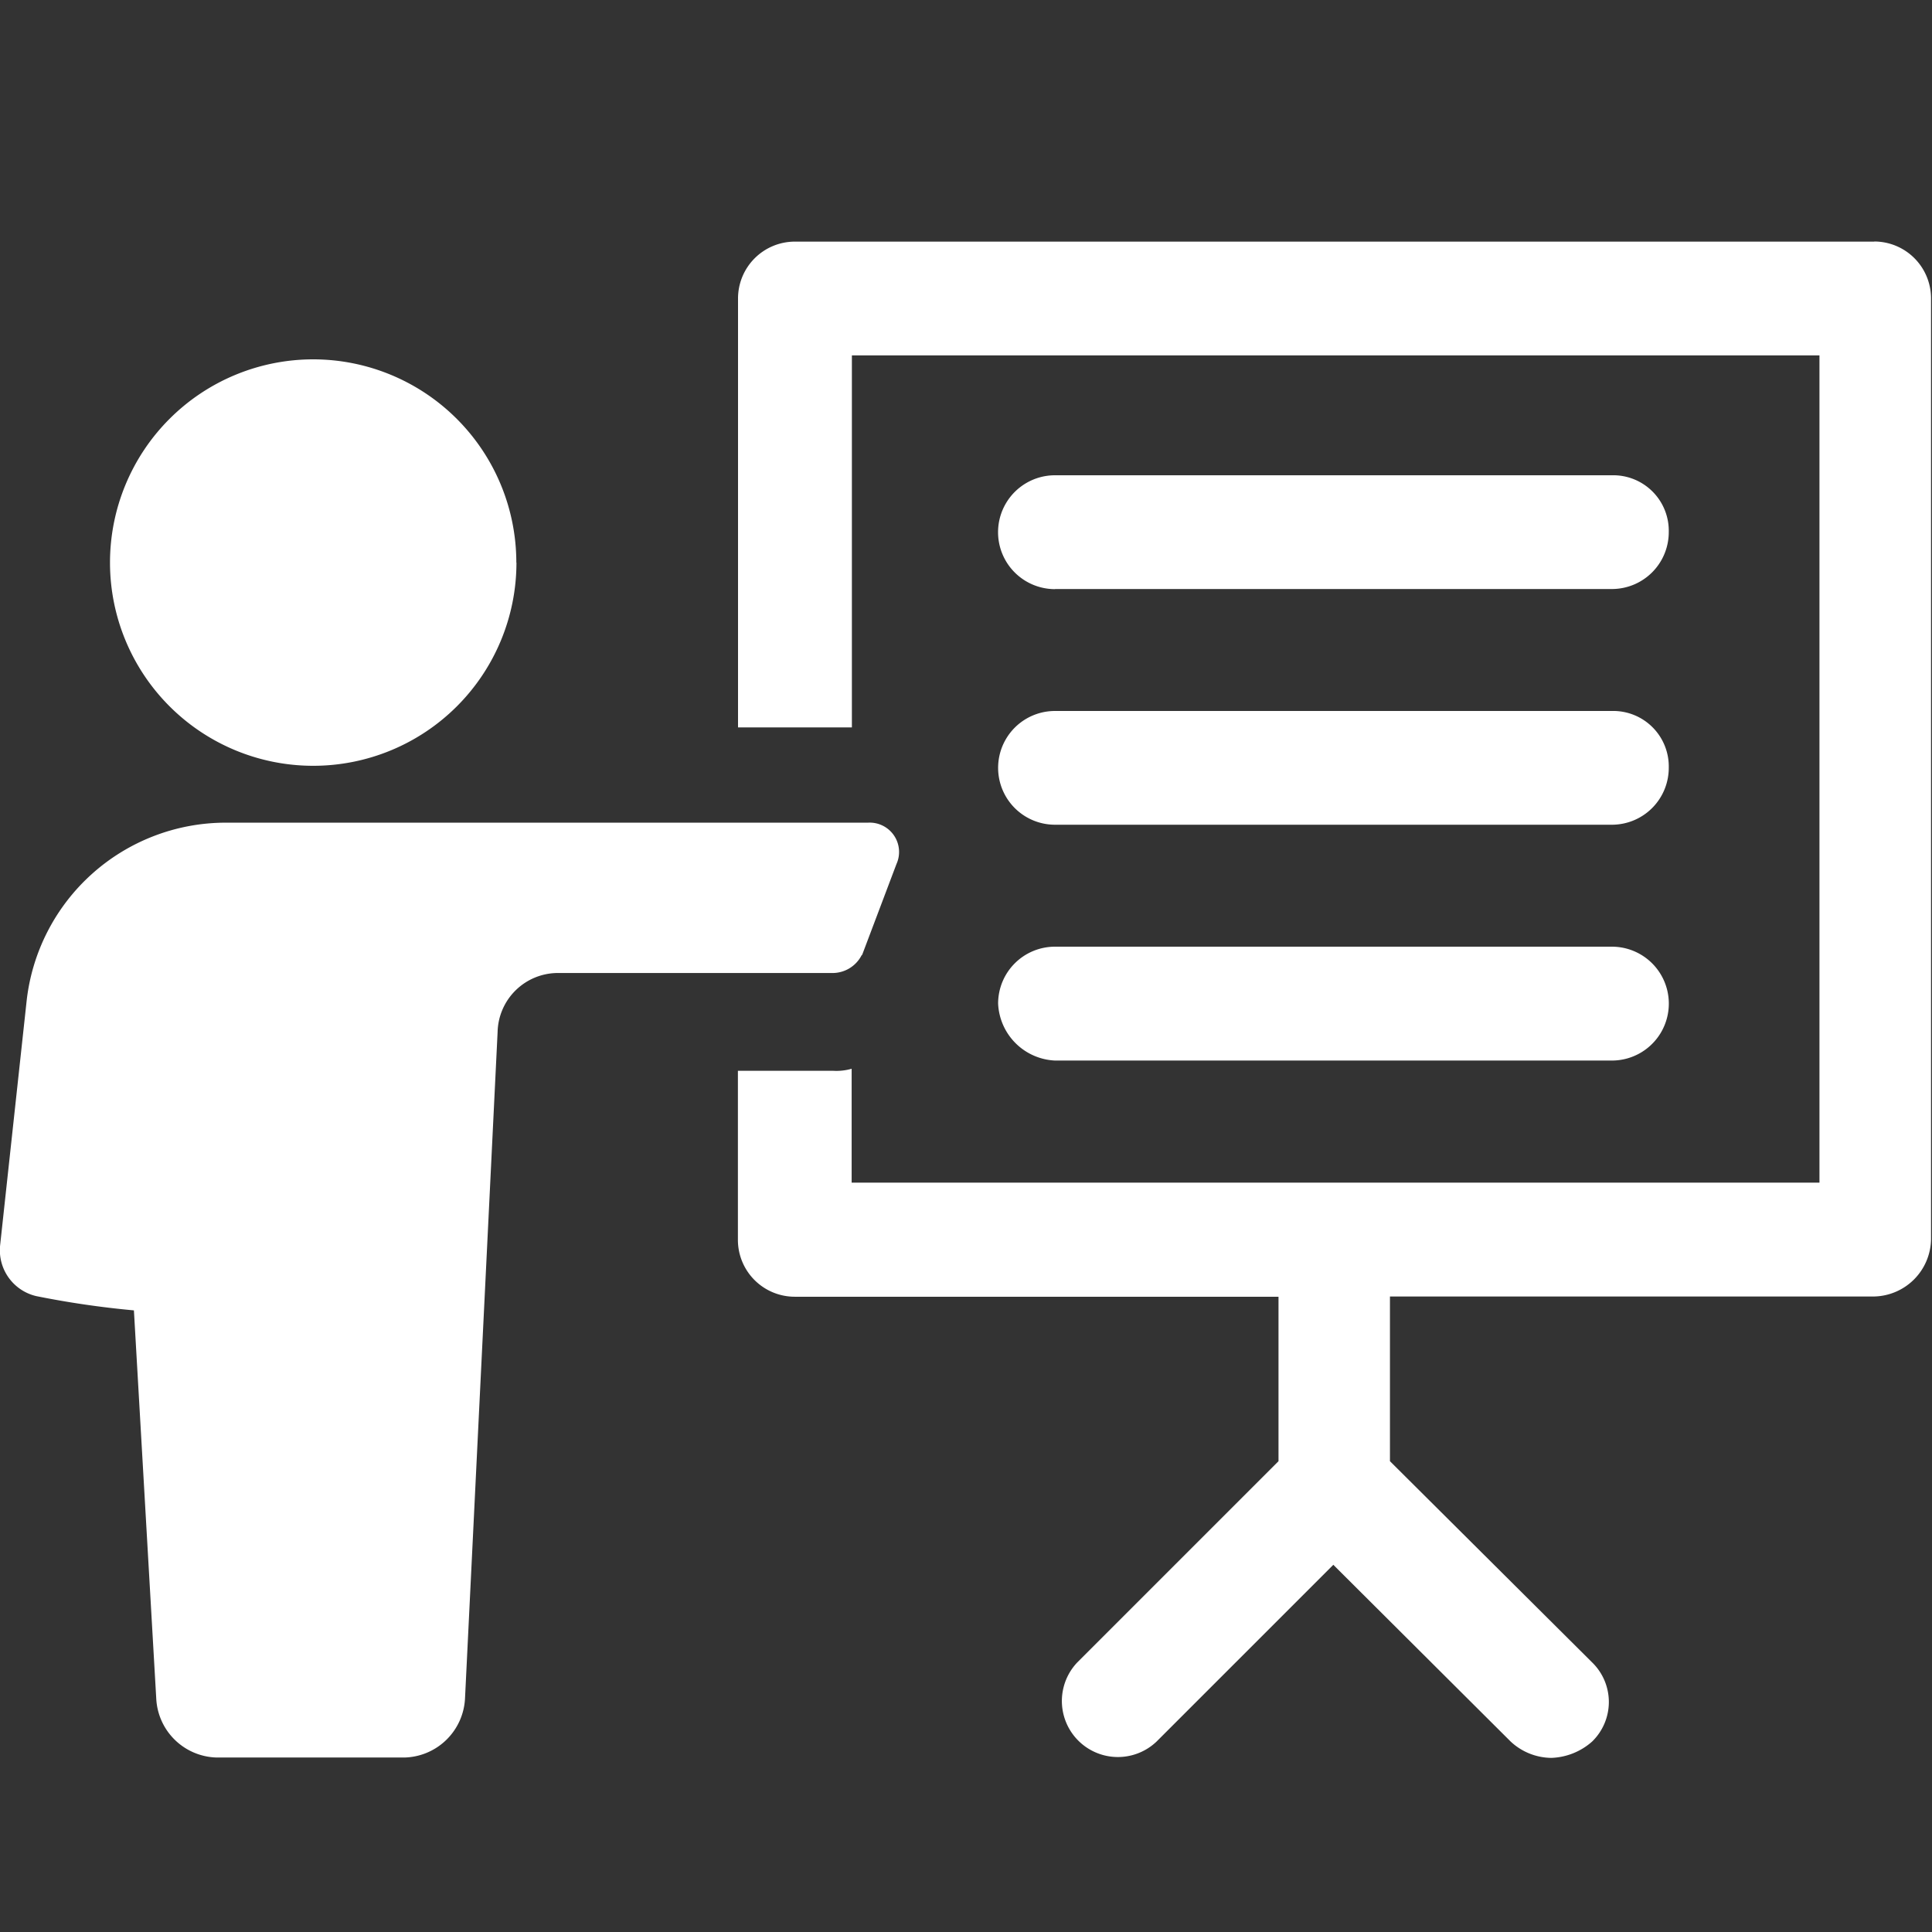
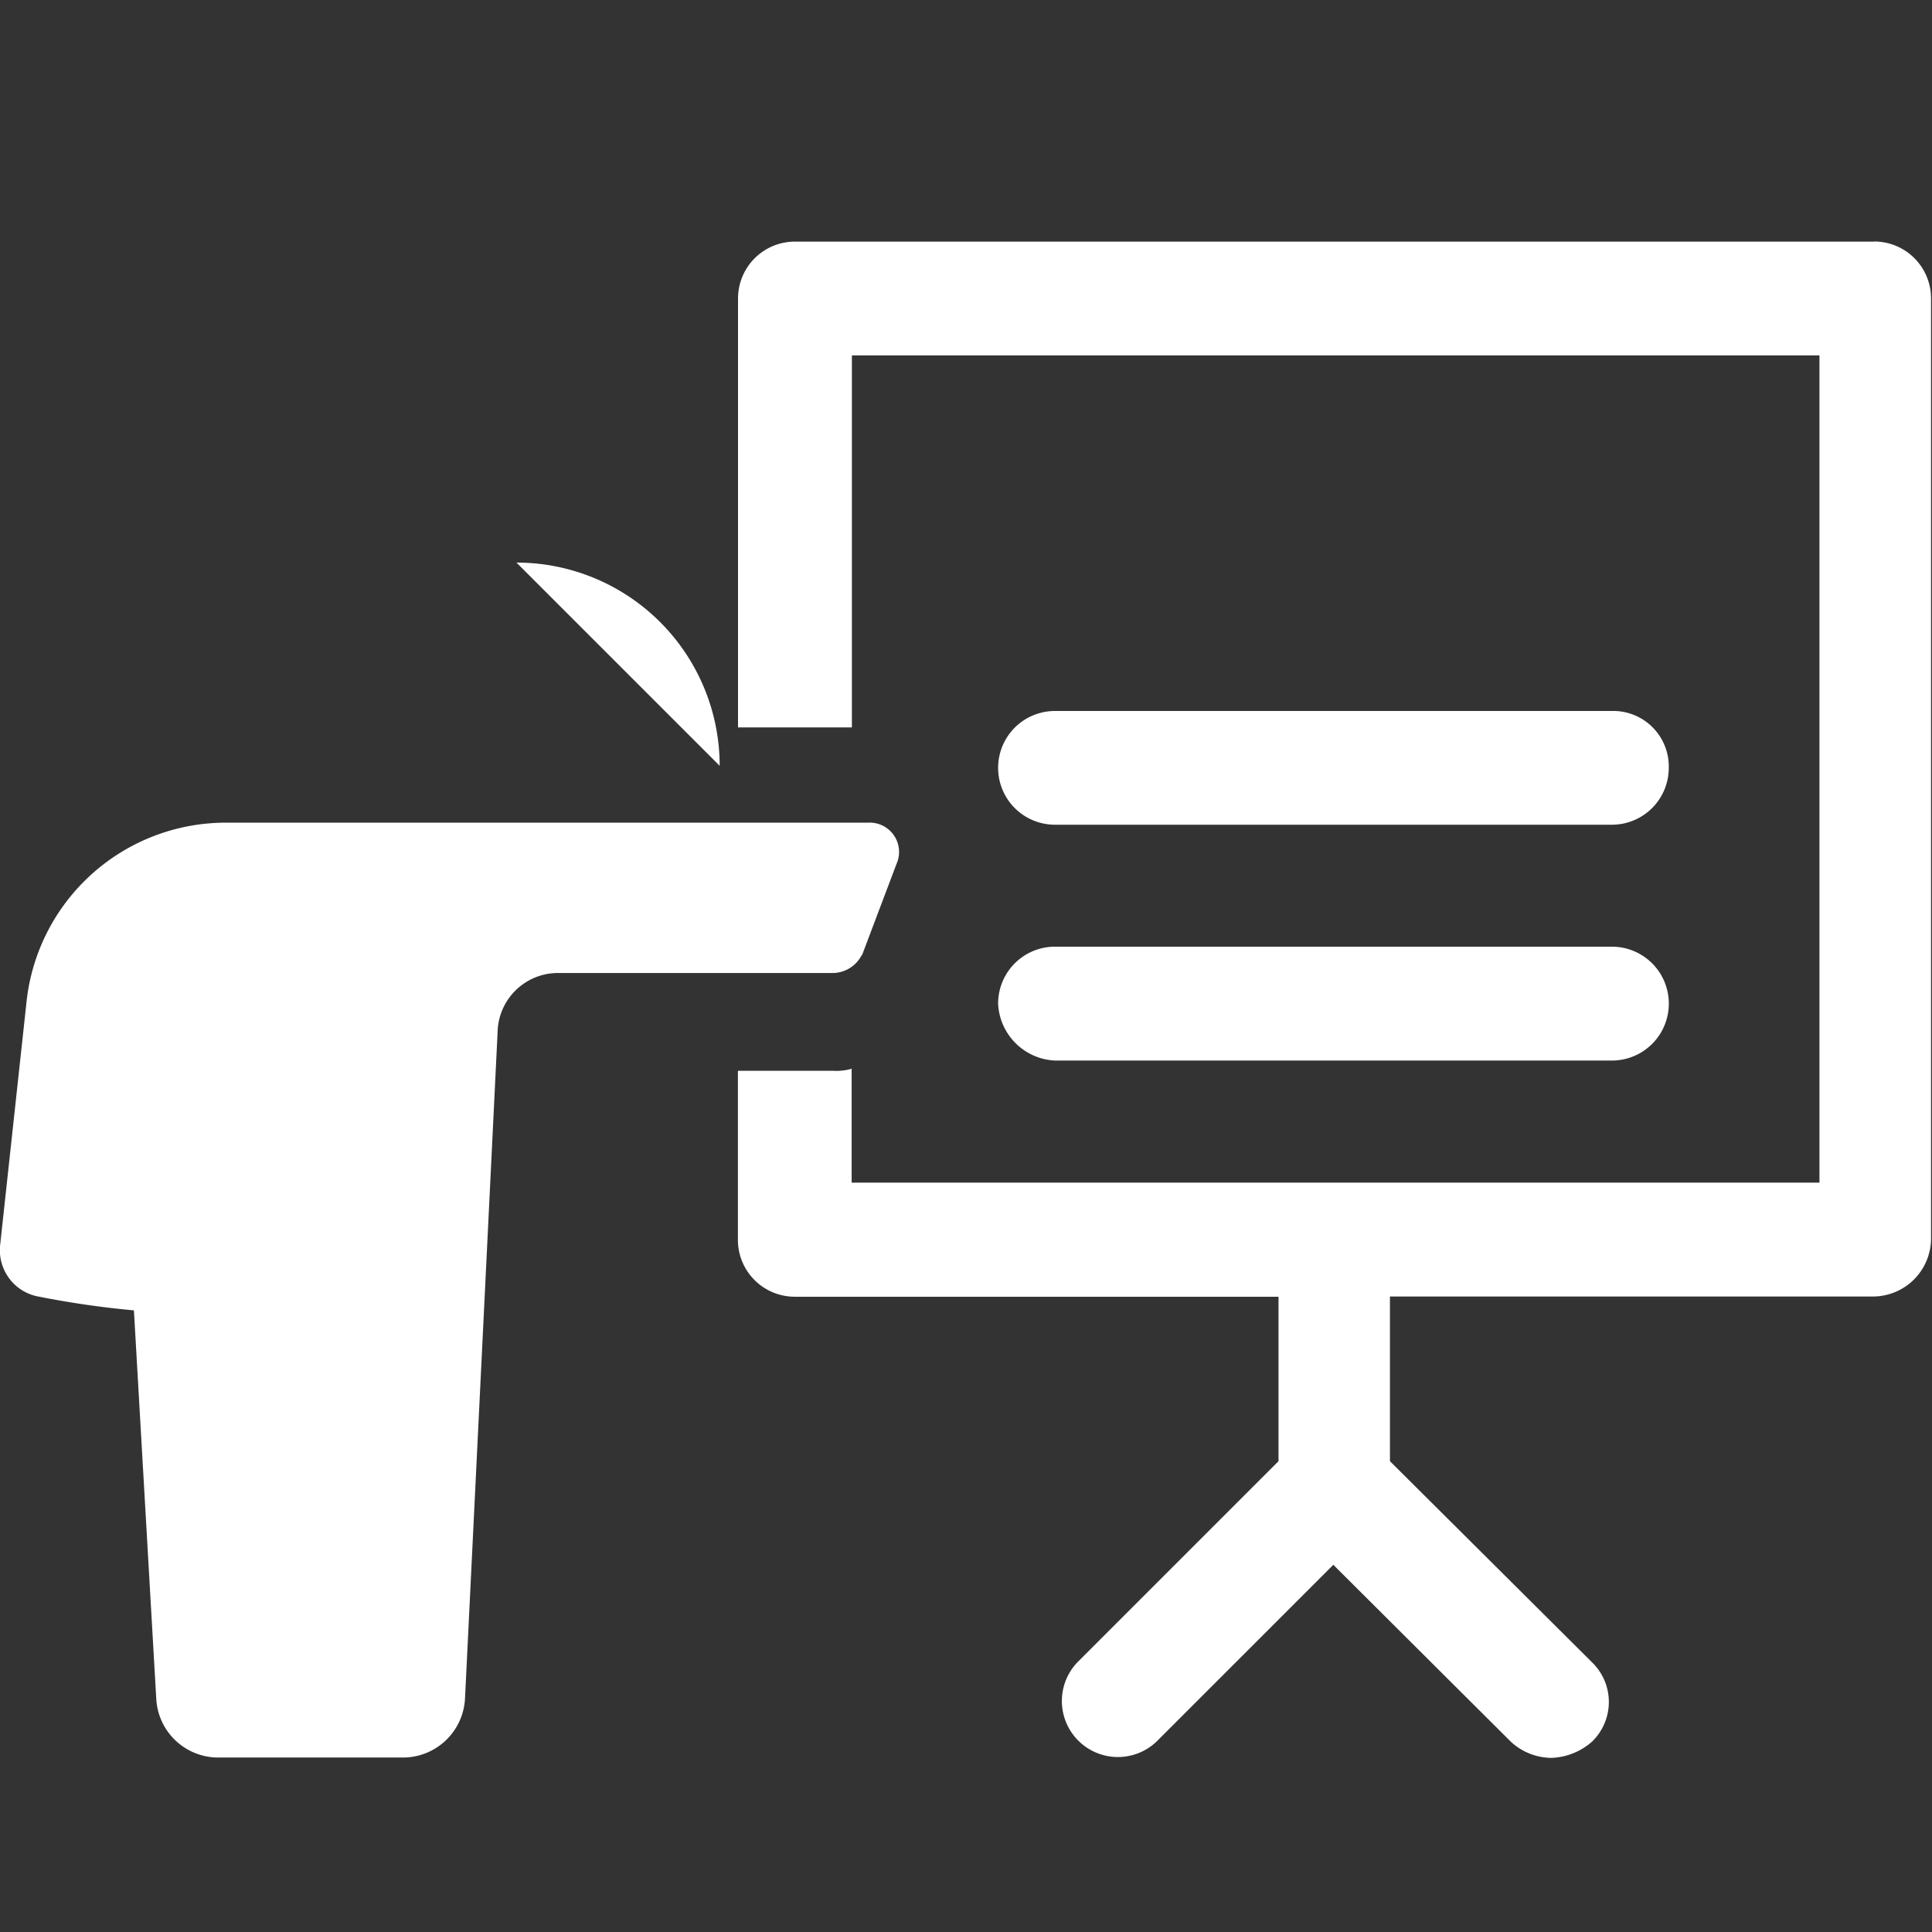
<svg xmlns="http://www.w3.org/2000/svg" width="16" height="16" viewBox="0 0 16 16">
  <rect x="0" y="0" width="16" height="16" fill="#333333" stroke="none" />
  <defs>
    <style>.a{fill:none;}.b{fill:#fff;}</style>
  </defs>
  <rect class="a" width="16" height="16" transform="translate(0)" />
  <g transform="translate(-2.491 -10.699)">
    <path class="b" d="M48.21,12.7H39.272a.471.471,0,0,0-.471.471v3.552h.943V13.642h8.013v6.851H39.742V19.55a.46.46,0,0,1-.151.017H38.8v1.4a.471.471,0,0,0,.471.471h4.006V22.8l-1.666,1.666a.464.464,0,0,0,.656.656l1.464-1.464L45.2,25.122a.5.5,0,0,0,.337.135.536.536,0,0,0,.337-.135.457.457,0,0,0,0-.656L44.2,22.8V21.436H48.21a.482.482,0,0,0,.471-.471V13.17a.471.471,0,0,0-.471-.471Z" transform="translate(-30.198 0)" />
    <path class="b" d="M9.629,42.4l.286-.757A.243.243,0,0,0,9.68,41.3H4.361a1.66,1.66,0,0,0-1.65,1.481L2.492,44.8a.39.39,0,0,0,.3.421,7.619,7.619,0,0,0,.808.118l.185,3.215a.514.514,0,0,0,.5.488H5.842a.515.515,0,0,0,.5-.488l.27-5.521a.5.5,0,0,1,.5-.488H9.377a.271.271,0,0,0,.252-.152Z" transform="translate(0 -23.788)" />
-     <path class="b" d="M11.265,20.183A1.683,1.683,0,1,1,9.581,18.5a1.683,1.683,0,0,1,1.683,1.683" transform="translate(-4.497 -4.825)" />
-     <path class="b" d="M52.069,25.142h4.612a.471.471,0,0,0,.471-.471.46.46,0,0,0-.471-.471H52.069a.471.471,0,1,0,0,.943Z" transform="translate(-40.841 -9.565)" />
+     <path class="b" d="M11.265,20.183a1.683,1.683,0,0,1,1.683,1.683" transform="translate(-4.497 -4.825)" />
    <path class="b" d="M52.069,36.739h4.612a.471.471,0,0,0,.471-.471.46.46,0,0,0-.471-.471H52.069a.471.471,0,1,0,0,.942Z" transform="translate(-40.841 -19.21)" />
    <path class="b" d="M52.069,48.341h4.612a.471.471,0,0,0,0-.943H52.069a.471.471,0,0,0-.471.471A.494.494,0,0,0,52.069,48.341Z" transform="translate(-40.841 -28.859)" />
  </g>
</svg>